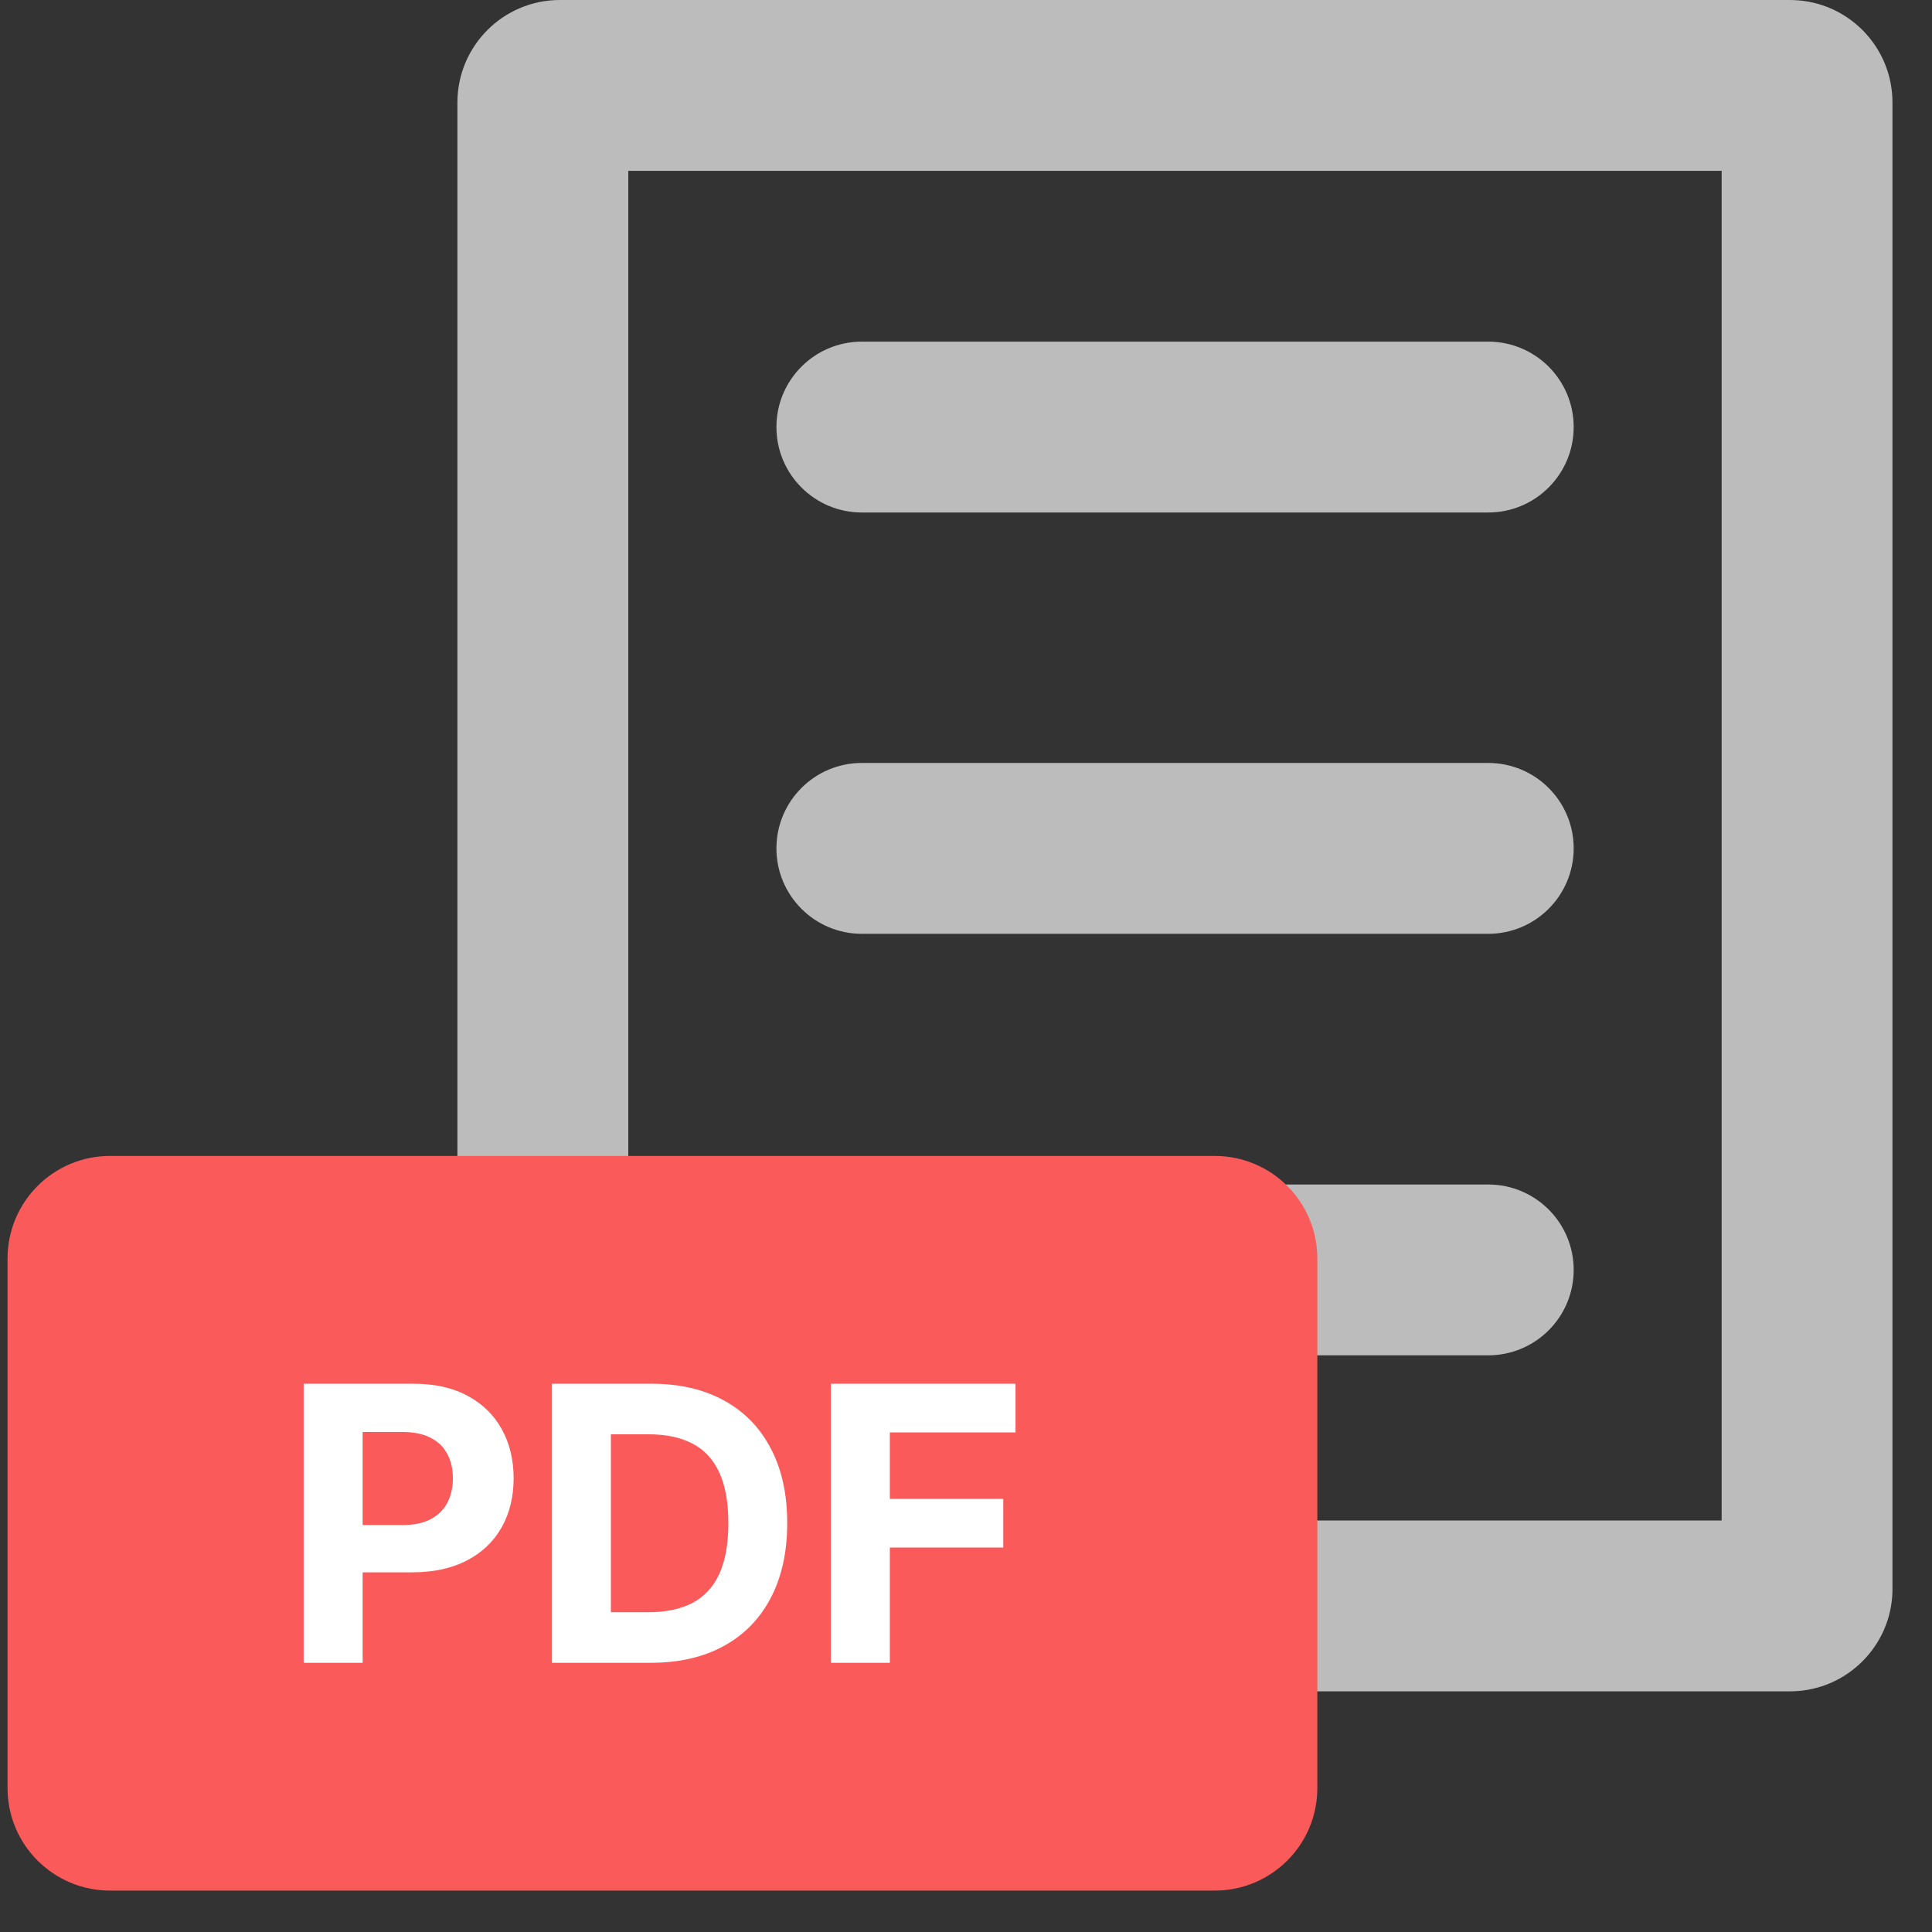
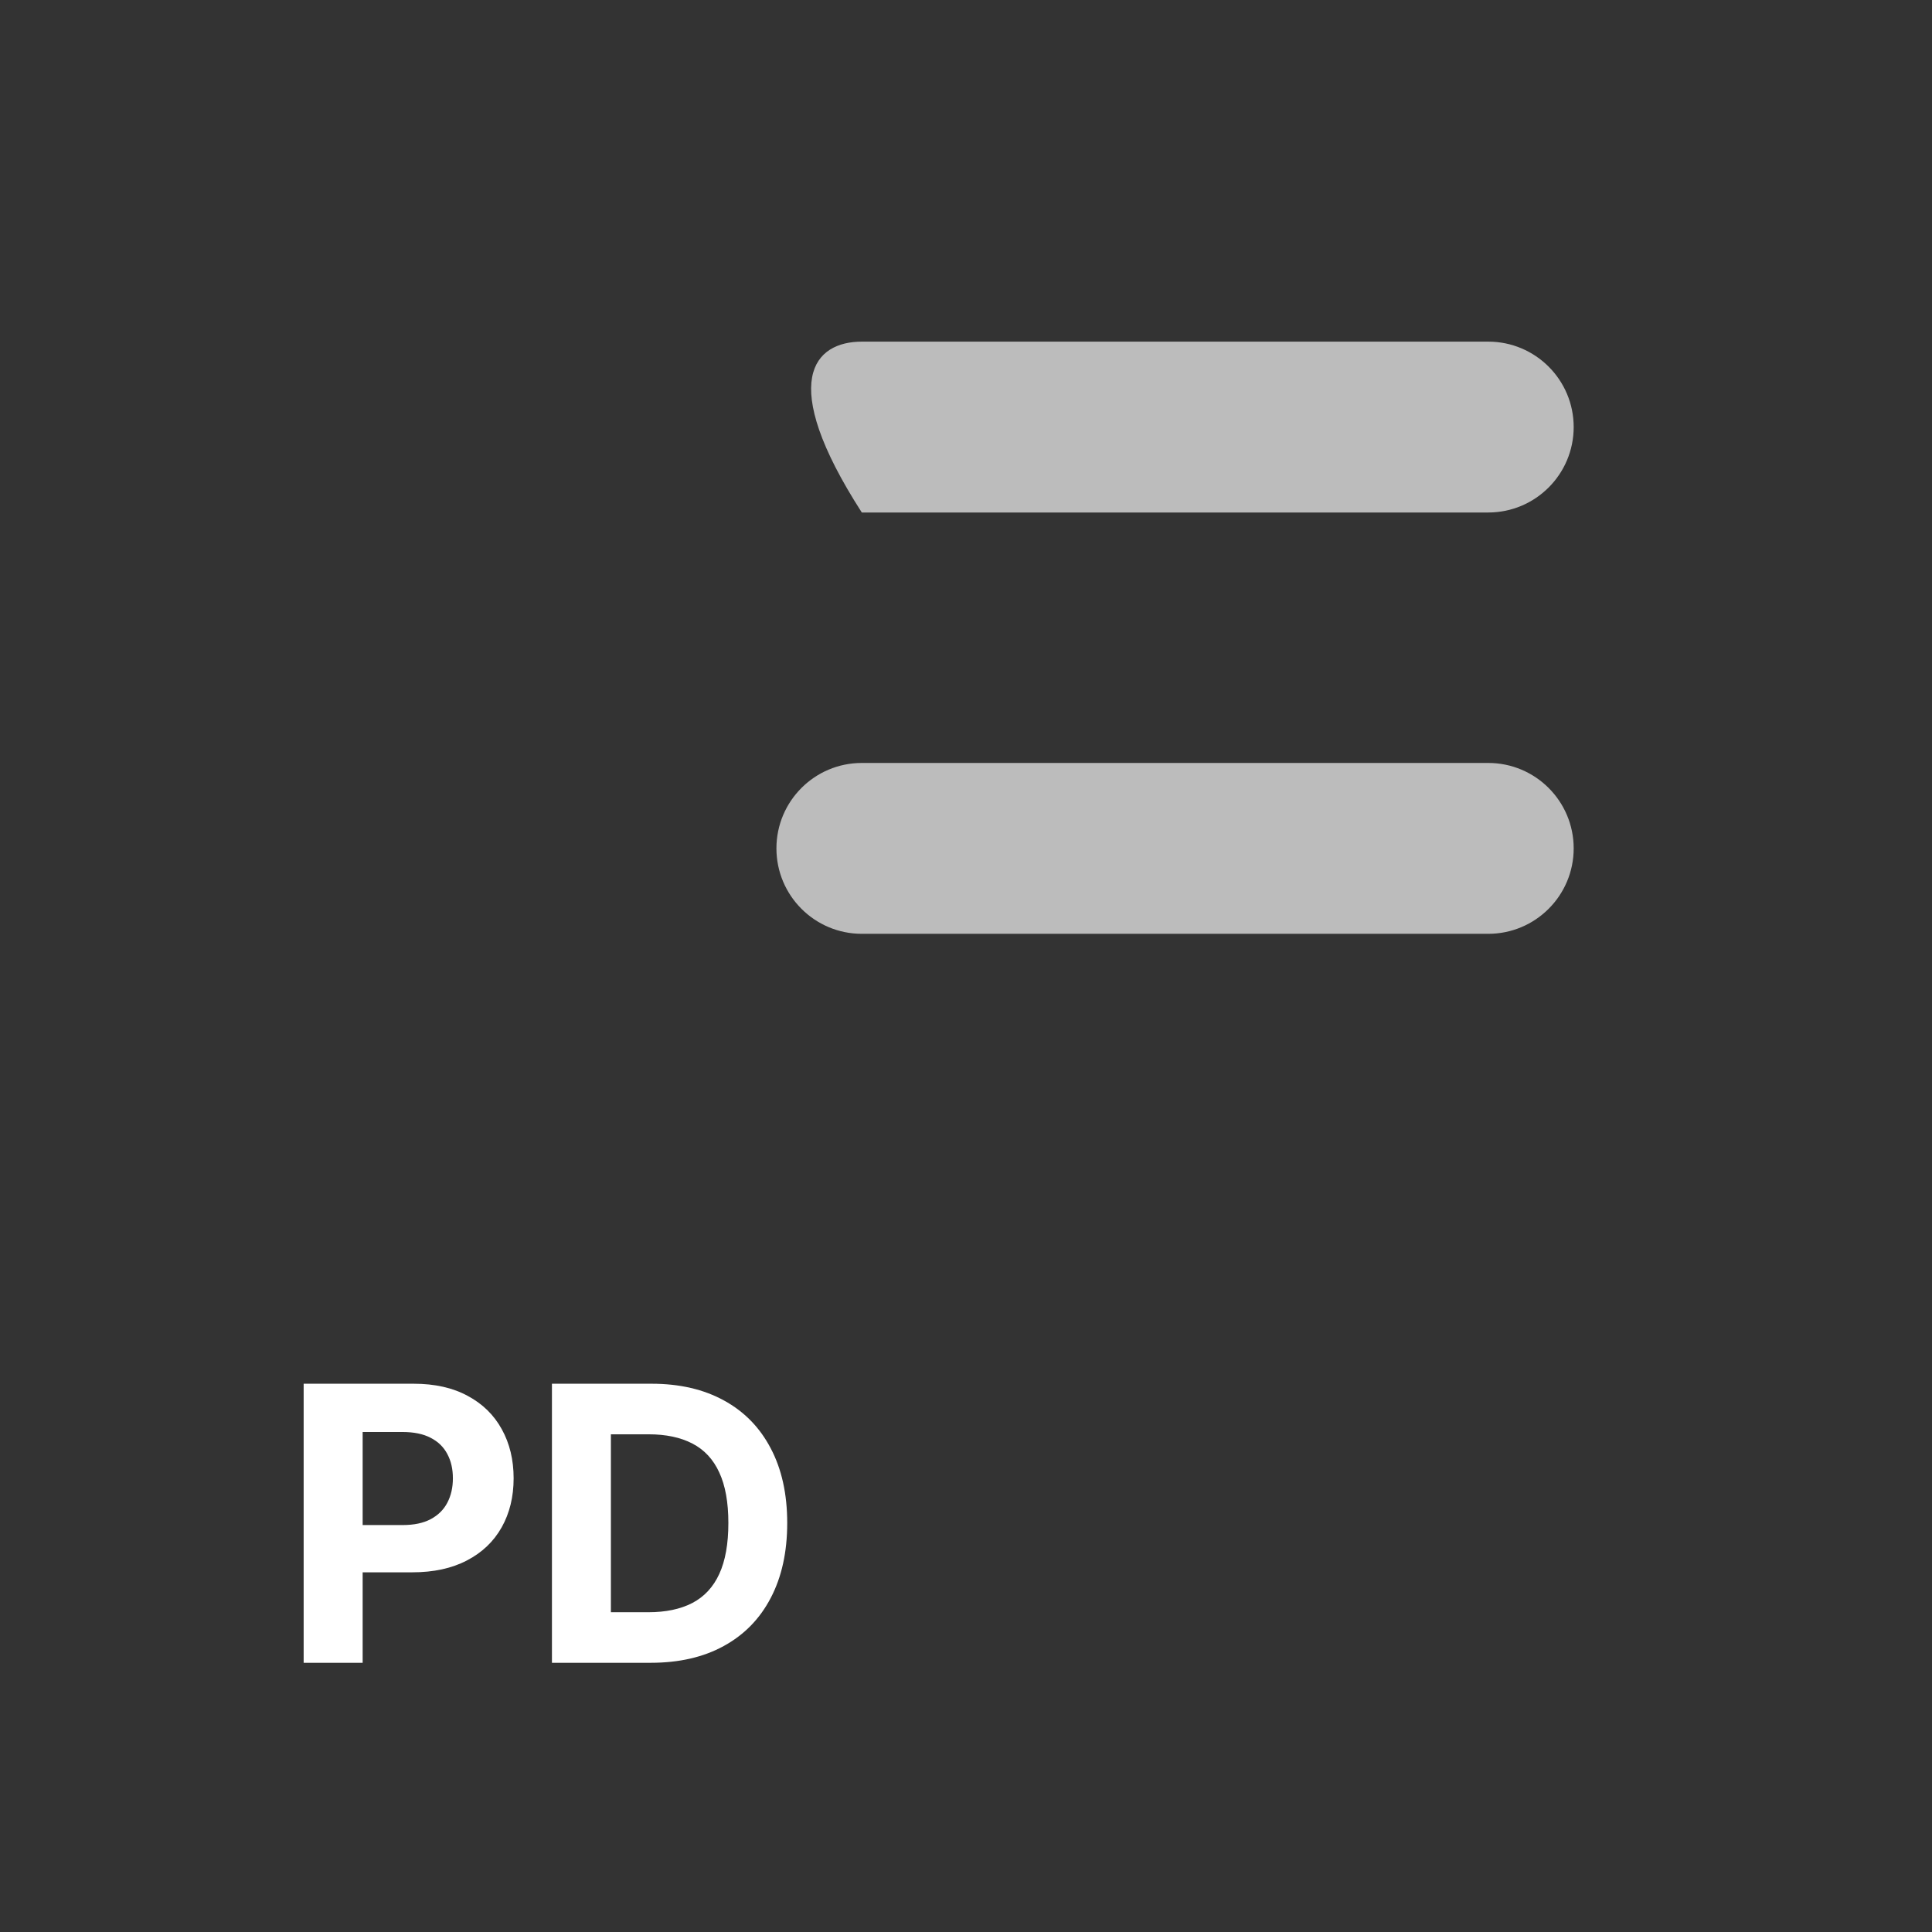
<svg xmlns="http://www.w3.org/2000/svg" width="41" height="41" viewBox="0 0 41 41" fill="none">
  <rect x="0" y="0" width="41" height="41" fill="#333333" stroke="none" />
-   <path d="M13.333 32.267H36.536V3.626H13.333V32.267ZM40.161 33.717L40.161 33.773C40.131 34.93 39.199 35.863 38.042 35.892L37.986 35.893H11.882C10.7 35.893 9.738 34.949 9.708 33.773L9.707 33.717V2.175C9.707 0.974 10.681 5.25548e-08 11.882 0H37.986L38.042 0.001C39.218 0.031 40.161 0.993 40.161 2.175V33.717Z" fill="#BCBCBC" />
-   <path d="M31.583 7.25C32.584 7.25 33.396 8.062 33.396 9.063C33.396 10.064 32.584 10.876 31.583 10.876H18.289C17.288 10.876 16.477 10.064 16.477 9.063C16.477 8.062 17.288 7.25 18.289 7.25H31.583Z" fill="#BCBCBC" />
+   <path d="M31.583 7.25C32.584 7.25 33.396 8.062 33.396 9.063C33.396 10.064 32.584 10.876 31.583 10.876H18.289C16.477 8.062 17.288 7.25 18.289 7.25H31.583Z" fill="#BCBCBC" />
  <path d="M31.583 16.191C32.584 16.191 33.396 17.003 33.396 18.004C33.396 19.005 32.584 19.817 31.583 19.817H18.289C17.288 19.817 16.477 19.005 16.477 18.004C16.477 17.003 17.288 16.191 18.289 16.191H31.583Z" fill="#BCBCBC" />
-   <path d="M31.583 25.137C32.584 25.137 33.396 25.948 33.396 26.95C33.396 27.951 32.584 28.762 31.583 28.762H18.289C17.288 28.762 16.477 27.951 16.477 26.95C16.477 25.948 17.288 25.137 18.289 25.137H31.583Z" fill="#BCBCBC" />
-   <path d="M0.16 26.707C0.16 25.505 1.134 24.531 2.335 24.531H25.78C26.982 24.531 27.956 25.505 27.956 26.707V37.946C27.956 39.147 26.982 40.121 25.78 40.121H2.335C1.134 40.121 0.16 39.147 0.16 37.946V26.707Z" fill="#FB5A5A" />
  <path d="M6.444 35.287V29.365H8.779C9.228 29.365 9.61 29.451 9.926 29.623C10.242 29.792 10.483 30.028 10.649 30.331C10.816 30.632 10.9 30.979 10.9 31.372C10.9 31.765 10.815 32.112 10.646 32.413C10.476 32.714 10.231 32.948 9.909 33.115C9.589 33.283 9.202 33.367 8.747 33.367H7.259V32.364H8.545C8.786 32.364 8.984 32.322 9.14 32.239C9.298 32.155 9.416 32.038 9.493 31.89C9.572 31.739 9.611 31.567 9.611 31.372C9.611 31.175 9.572 31.004 9.493 30.857C9.416 30.709 9.298 30.594 9.14 30.513C8.982 30.43 8.782 30.389 8.539 30.389H7.696V35.287H6.444Z" fill="white" />
  <path d="M13.81 35.287H11.713V29.365H13.828C14.423 29.365 14.935 29.484 15.365 29.721C15.795 29.956 16.125 30.294 16.356 30.736C16.589 31.177 16.706 31.705 16.706 32.32C16.706 32.937 16.589 33.467 16.356 33.911C16.125 34.354 15.793 34.694 15.359 34.931C14.928 35.168 14.412 35.287 13.81 35.287ZM12.964 34.214H13.758C14.128 34.214 14.439 34.149 14.692 34.018C14.946 33.885 15.137 33.679 15.264 33.402C15.393 33.122 15.457 32.762 15.457 32.32C15.457 31.883 15.393 31.525 15.264 31.248C15.137 30.97 14.947 30.766 14.695 30.635C14.442 30.503 14.131 30.438 13.761 30.438H12.964V34.214Z" fill="white" />
-   <path d="M17.633 35.287V29.365H21.551V30.398H18.884V31.808H21.291V32.841H18.884V35.287H17.633Z" fill="white" />
</svg>